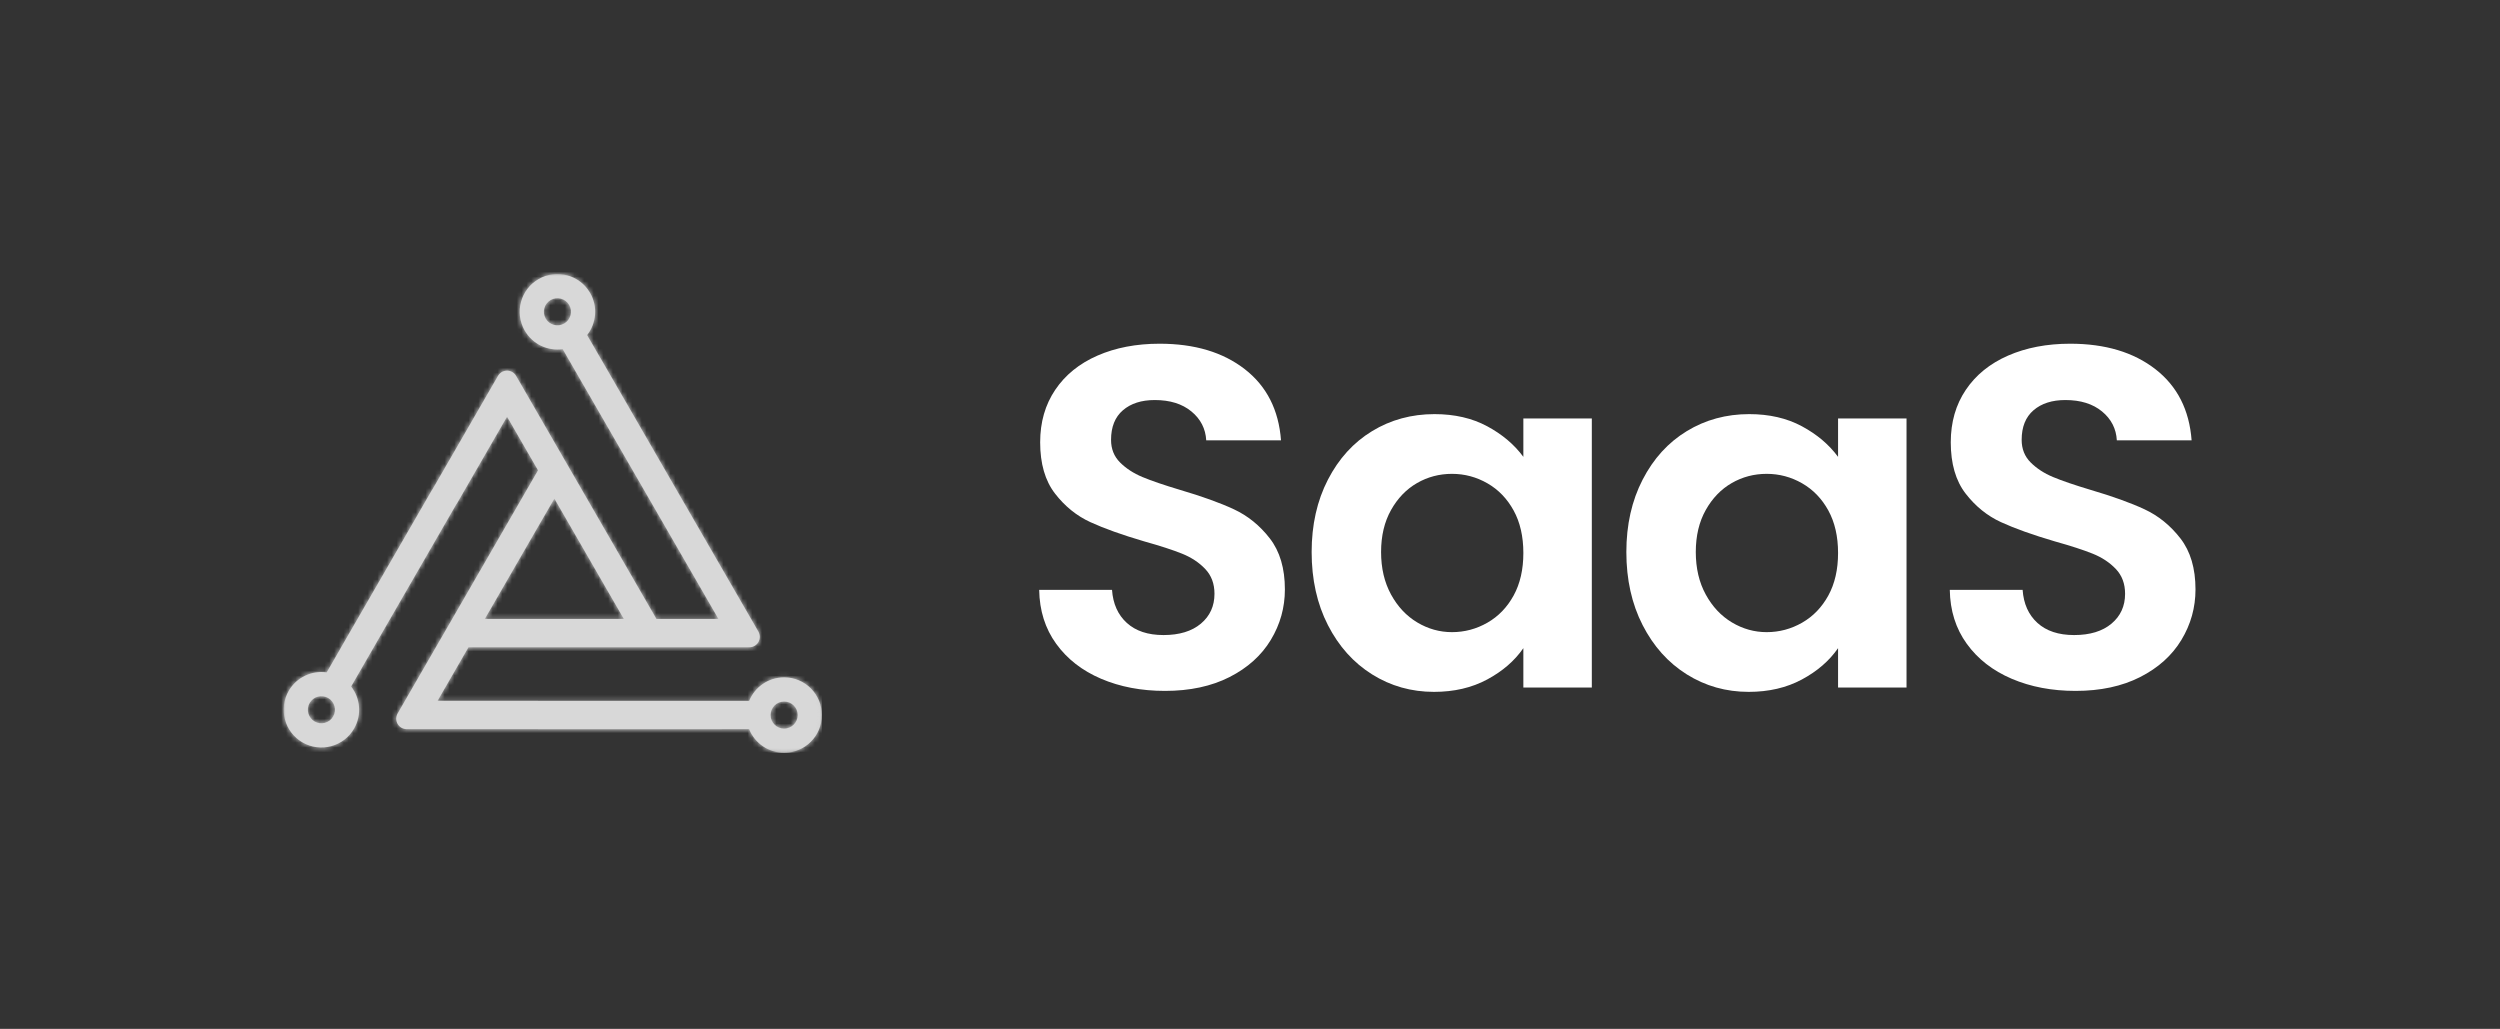
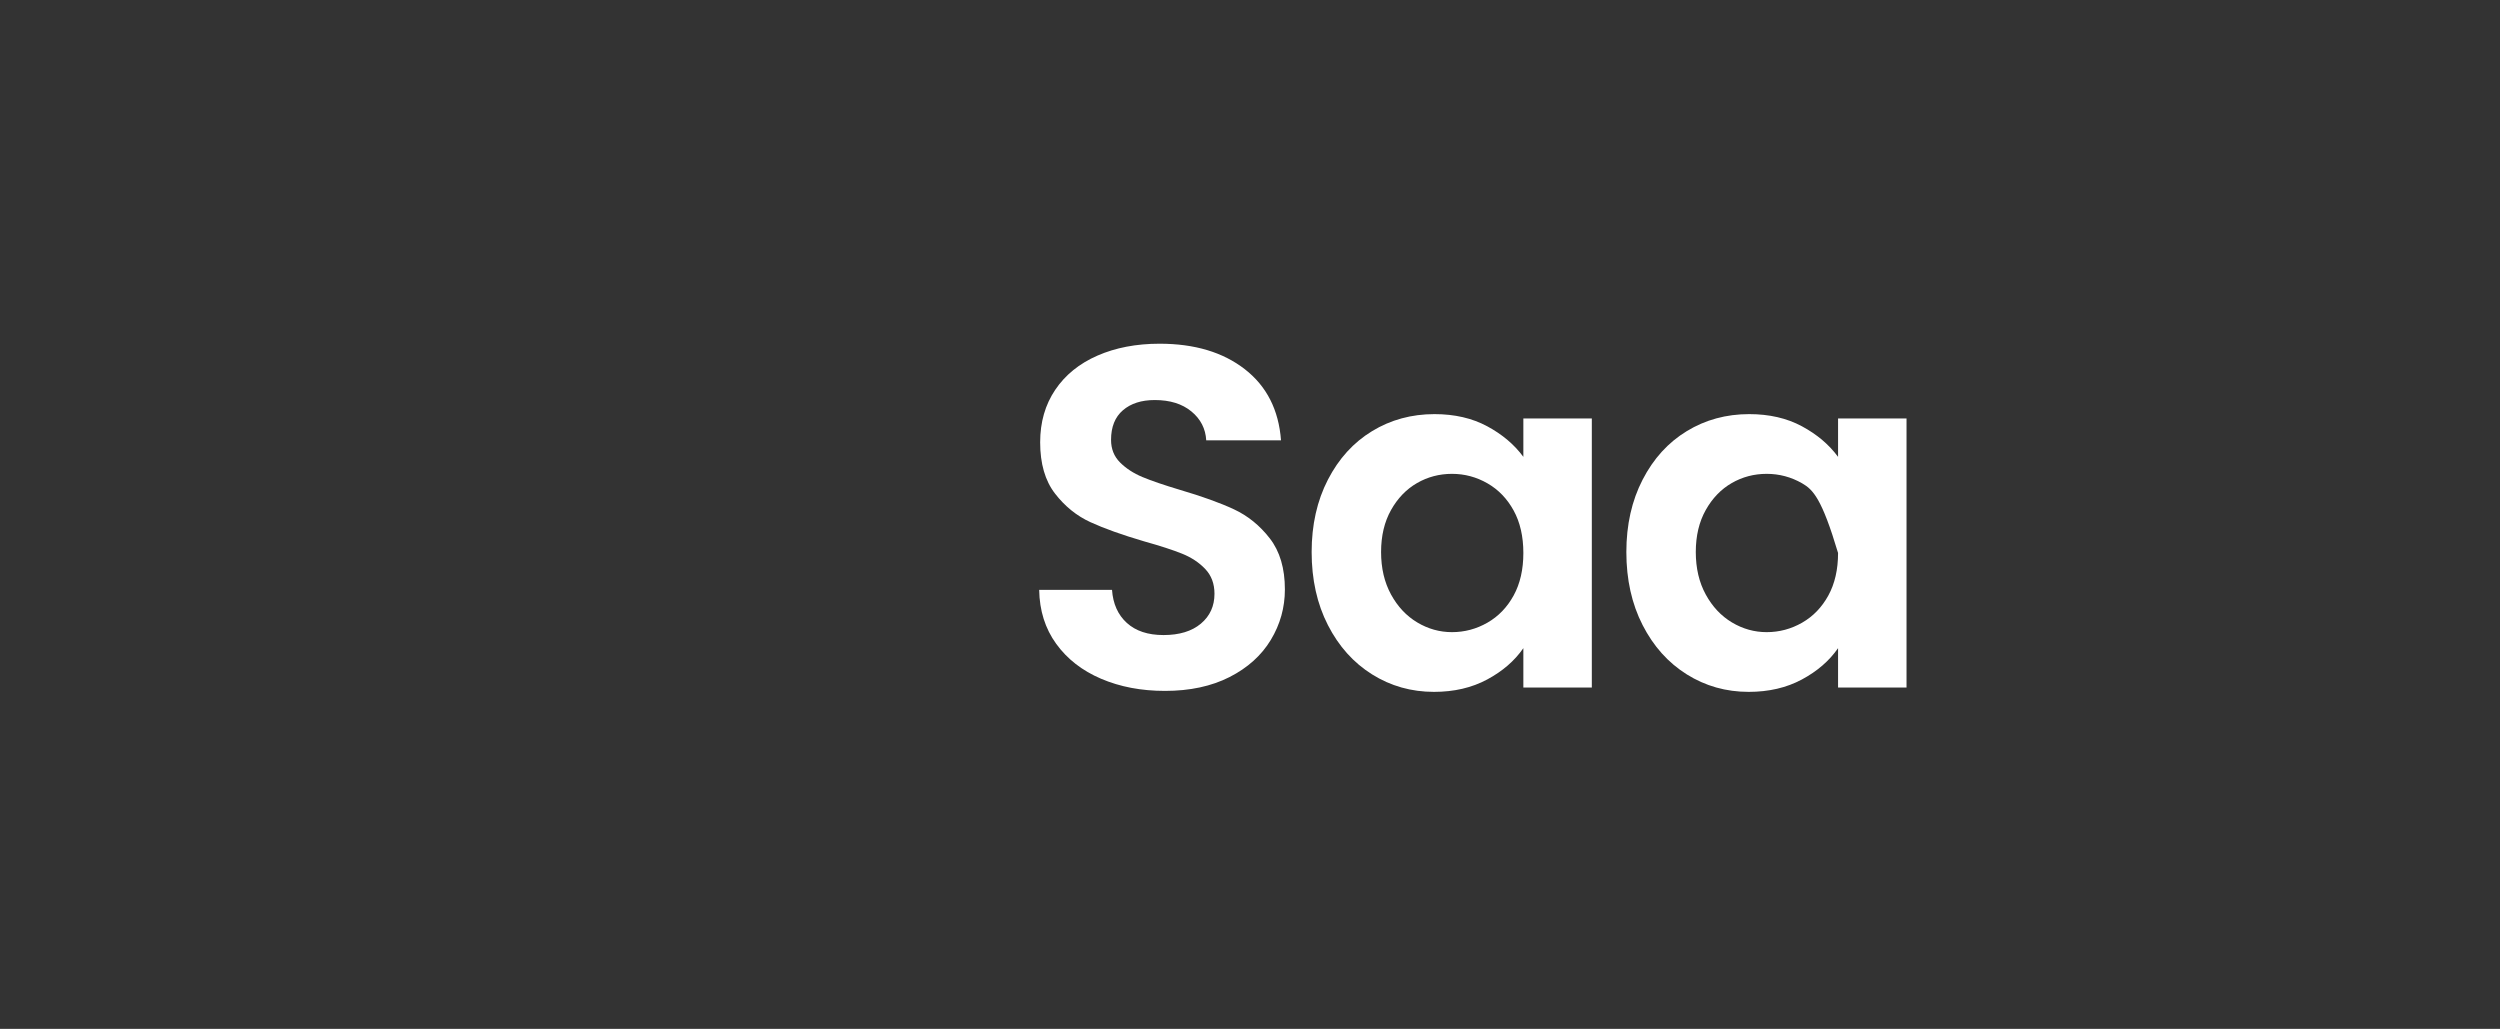
<svg xmlns="http://www.w3.org/2000/svg" xmlns:xlink="http://www.w3.org/1999/xlink" width="520px" height="214px" viewBox="0 0 520 214">
  <rect x="0" y="0" width="520" height="214" fill="#333333" stroke="none" />
  <title>Artboard Copy 9</title>
  <defs>
-     <polygon id="path-1" points="-1.33226763e-15 0 111.951 0 111.951 99.583 -1.33226763e-15 99.583" />
    <path d="M53.021,1.053 C49.266,3.221 47.98,8.02 50.148,11.773 L50.148,11.773 C51.796,14.628 54.965,16.055 58.039,15.624 L58.039,15.624 L61.132,20.979 L61.291,21.255 L61.29,21.255 L61.306,21.284 L61.307,21.284 L61.468,21.563 L61.549,21.701 L61.71,21.981 L66.15,29.673 L90.448,71.757 L83.999,71.758 L77.551,71.757 L77.552,71.757 L77.467,71.61 L72.861,63.631 L70.398,59.366 L49.861,23.795 L49.404,23.004 L48.351,21.18 C47.976,20.529 47.273,20.09 46.467,20.09 L46.467,20.09 C45.662,20.09 44.958,20.529 44.583,21.18 L44.583,21.18 L44.583,21.18 L30.925,44.837 L30.902,44.823 L18.465,66.366 L12.62,76.489 L12.458,76.768 L12.378,76.907 L11.976,77.604 L11.976,77.608 L11.799,77.913 L11.799,77.932 L8.957,82.855 C5.879,82.418 2.704,83.845 1.053,86.702 L1.053,86.702 C-1.114,90.457 0.172,95.256 3.926,97.424 L3.926,97.424 C7.681,99.591 12.48,98.306 14.648,94.551 L14.648,94.551 C16.296,91.696 15.947,88.239 14.036,85.792 L14.036,85.792 L17.127,80.436 L17.286,80.161 L17.304,80.133 L17.303,80.132 L17.464,79.852 L17.465,79.853 L17.545,79.715 L17.706,79.435 L22.146,71.743 L35.993,47.763 L36.016,47.776 L46.467,29.673 L49.692,35.257 L49.691,35.257 L52.907,40.826 L52.741,41.115 L45.756,53.212 L25.22,88.783 L24.764,89.573 L23.711,91.397 C23.334,92.047 23.304,92.877 23.708,93.574 L23.708,93.574 C24.11,94.272 24.842,94.661 25.594,94.66 L25.594,94.66 L25.594,94.661 L52.91,94.66 L52.91,94.673 L77.785,94.673 L89.475,94.673 L89.958,94.673 L90.762,94.674 L90.766,94.672 L91.118,94.673 L91.134,94.663 L96.82,94.663 C97.979,97.547 100.803,99.584 104.103,99.584 L104.103,99.584 C108.437,99.584 111.951,96.069 111.951,91.735 L111.951,91.735 C111.951,87.4 108.437,83.887 104.103,83.887 L104.103,83.887 C100.807,83.887 97.987,85.917 96.822,88.796 L96.822,88.796 L90.322,88.796 L90.322,88.795 L90.288,88.795 L90.287,88.796 L89.966,88.796 L89.967,88.795 L89.806,88.795 L89.483,88.795 L52.91,88.795 L52.91,88.783 L32.007,88.783 L35.232,83.198 L35.231,83.198 L38.443,77.635 L96.859,77.635 C97.612,77.636 98.343,77.246 98.746,76.548 L98.746,76.548 C99.15,75.851 99.122,75.022 98.743,74.371 L98.743,74.371 L98.745,74.371 L72.649,29.173 L66.804,19.049 L66.643,18.769 L66.562,18.631 L66.161,17.934 L66.157,17.931 L65.982,17.627 L65.965,17.616 L63.123,12.694 C65.04,10.247 65.392,6.783 63.742,3.926 L63.742,3.926 C62.288,1.407 59.65,0 56.938,0 L56.938,0 C55.606,0 54.257,0.34 53.021,1.053 L53.021,1.053 Z M54.502,9.261 C53.724,7.912 54.187,6.187 55.536,5.409 L55.536,5.409 C56.884,4.631 58.608,5.091 59.387,6.441 L59.387,6.441 C60.165,7.789 59.704,9.513 58.355,10.292 L58.355,10.292 C57.911,10.548 57.426,10.67 56.948,10.67 L56.948,10.67 C55.973,10.67 55.025,10.164 54.502,9.261 L54.502,9.261 Z M48.106,60.899 L48.106,60.898 L52.312,53.614 L52.372,53.51 L52.641,53.044 L56.308,46.719 L62.566,57.556 L62.566,57.557 L66.772,64.842 L66.772,64.841 L66.831,64.945 L67.371,65.879 L67.372,65.88 L67.816,66.646 L70.766,71.757 L58.249,71.757 L49.401,71.757 L41.837,71.757 L48.106,60.899 Z M6.441,93.069 C5.092,92.289 4.63,90.566 5.408,89.217 L5.408,89.217 C6.188,87.868 7.912,87.406 9.26,88.185 L9.26,88.185 C10.61,88.964 11.071,90.688 10.293,92.037 L10.293,92.037 C9.77,92.942 8.823,93.447 7.848,93.447 L7.848,93.447 C7.37,93.447 6.885,93.325 6.441,93.069 L6.441,93.069 Z M101.284,91.735 C101.284,90.177 102.546,88.915 104.103,88.915 L104.103,88.915 C105.66,88.915 106.922,90.177 106.922,91.735 L106.922,91.735 C106.922,93.293 105.66,94.555 104.103,94.555 L104.103,94.555 C102.546,94.555 101.284,93.292 101.284,91.735 L101.284,91.735 Z" id="path-3" />
  </defs>
  <g id="Artboard-Copy-9" stroke="none" stroke-width="1" fill="none" fill-rule="evenodd">
    <g id="SaaS" transform="translate(216.151, 71.492)" fill="#FFFFFF" fill-rule="nonzero">
      <path d="M26.159,72.215 C21.244,72.215 16.817,71.373 12.877,69.69 C8.938,68.007 5.824,65.583 3.535,62.418 C1.246,59.253 0.067,55.516 0,51.207 L15.15,51.207 C15.352,54.102 16.379,56.392 18.23,58.075 C20.082,59.758 22.624,60.6 25.856,60.6 C29.155,60.6 31.748,59.809 33.633,58.227 C35.518,56.644 36.461,54.574 36.461,52.015 C36.461,49.928 35.821,48.211 34.542,46.864 C33.263,45.517 31.663,44.457 29.744,43.682 C27.826,42.908 25.183,42.05 21.816,41.107 C17.237,39.76 13.517,38.431 10.655,37.117 C7.794,35.804 5.336,33.818 3.283,31.159 C1.229,28.499 0.202,24.947 0.202,20.503 C0.202,16.328 1.246,12.692 3.333,9.595 C5.42,6.498 8.349,4.124 12.12,2.474 C15.891,0.825 20.2,0 25.048,0 C32.32,0 38.228,1.768 42.773,5.303 C47.319,8.838 49.827,13.77 50.298,20.099 L34.744,20.099 C34.609,17.675 33.583,15.672 31.663,14.089 C29.744,12.507 27.203,11.716 24.038,11.716 C21.277,11.716 19.072,12.423 17.422,13.837 C15.773,15.251 14.948,17.305 14.948,19.998 C14.948,21.883 15.571,23.449 16.817,24.695 C18.062,25.94 19.611,26.95 21.462,27.724 C23.314,28.499 25.923,29.391 29.29,30.401 C33.869,31.748 37.606,33.094 40.501,34.441 C43.396,35.788 45.888,37.808 47.975,40.501 C50.062,43.194 51.106,46.729 51.106,51.106 C51.106,54.877 50.13,58.378 48.177,61.61 C46.224,64.842 43.363,67.418 39.592,69.337 C35.821,71.255 31.344,72.215 26.159,72.215 Z" id="Path" />
      <path d="M56.671,43.329 C56.671,37.673 57.799,32.657 60.055,28.28 C62.31,23.903 65.374,20.537 69.246,18.18 C73.117,15.823 77.444,14.645 82.224,14.645 C86.399,14.645 90.052,15.487 93.183,17.17 C96.314,18.853 98.822,20.974 100.707,23.533 L100.707,15.554 L114.948,15.554 L114.948,71.508 L100.707,71.508 L100.707,63.327 C98.889,65.953 96.381,68.124 93.183,69.841 C89.984,71.558 86.298,72.417 82.123,72.417 C77.41,72.417 73.117,71.205 69.246,68.781 C65.374,66.357 62.31,62.94 60.055,58.529 C57.799,54.119 56.671,49.052 56.671,43.329 Z M100.707,43.531 C100.707,40.097 100.034,37.151 98.687,34.694 C97.341,32.236 95.523,30.351 93.233,29.038 C90.944,27.724 88.486,27.068 85.86,27.068 C83.234,27.068 80.81,27.708 78.588,28.987 C76.366,30.266 74.565,32.135 73.185,34.593 C71.804,37.05 71.114,39.962 71.114,43.329 C71.114,46.696 71.804,49.642 73.185,52.166 C74.565,54.691 76.383,56.627 78.639,57.974 C80.894,59.321 83.302,59.994 85.86,59.994 C88.486,59.994 90.944,59.337 93.233,58.025 C95.523,56.712 97.341,54.826 98.687,52.368 C100.034,49.911 100.707,46.965 100.707,43.531 Z" id="Shape" />
-       <path d="M122.13,43.329 C122.13,37.673 123.257,32.657 125.513,28.28 C127.769,23.903 130.832,20.537 134.704,18.18 C138.576,15.823 142.902,14.645 147.683,14.645 C151.857,14.645 155.51,15.487 158.641,17.17 C161.772,18.853 164.28,20.974 166.166,23.533 L166.166,15.554 L180.407,15.554 L180.407,71.508 L166.166,71.508 L166.166,63.327 C164.348,65.953 161.839,68.124 158.641,69.841 C155.443,71.558 151.756,72.417 147.582,72.417 C142.868,72.417 138.576,71.205 134.704,68.781 C130.832,66.357 127.769,62.94 125.513,58.529 C123.257,54.119 122.13,49.052 122.13,43.329 Z M166.166,43.531 C166.166,40.097 165.492,37.151 164.146,34.694 C162.799,32.236 160.981,30.351 158.692,29.038 C156.402,27.724 153.945,27.068 151.319,27.068 C148.693,27.068 146.269,27.708 144.047,28.987 C141.825,30.266 140.023,32.135 138.643,34.593 C137.263,37.05 136.573,39.962 136.573,43.329 C136.573,46.696 137.263,49.642 138.643,52.166 C140.023,54.691 141.841,56.627 144.097,57.974 C146.353,59.321 148.76,59.994 151.319,59.994 C153.945,59.994 156.402,59.337 158.692,58.025 C160.981,56.712 162.799,54.826 164.146,52.368 C165.492,49.911 166.166,46.965 166.166,43.531 Z" id="Shape" />
-       <path d="M215.565,72.215 C210.649,72.215 206.222,71.373 202.283,69.69 C198.344,68.007 195.23,65.583 192.941,62.418 C190.651,59.253 189.473,55.516 189.406,51.207 L204.556,51.207 C204.758,54.102 205.785,56.392 207.636,58.075 C209.488,59.758 212.03,60.6 215.262,60.6 C218.561,60.6 221.153,59.809 223.039,58.227 C224.924,56.644 225.867,54.574 225.867,52.015 C225.867,49.928 225.227,48.211 223.948,46.864 C222.668,45.517 221.069,44.457 219.15,43.682 C217.231,42.908 214.588,42.05 211.222,41.107 C206.643,39.76 202.923,38.431 200.061,37.117 C197.2,35.804 194.742,33.818 192.688,31.159 C190.635,28.499 189.608,24.947 189.608,20.503 C189.608,16.328 190.651,12.692 192.739,9.595 C194.826,6.498 197.755,4.124 201.526,2.474 C205.296,0.825 209.606,0 214.454,0 C221.726,0 227.634,1.768 232.179,5.303 C236.724,8.838 239.232,13.77 239.704,20.099 L224.15,20.099 C224.015,17.675 222.988,15.672 221.069,14.089 C219.15,12.507 216.608,11.716 213.444,11.716 C210.683,11.716 208.478,12.423 206.828,13.837 C205.179,15.251 204.354,17.305 204.354,19.998 C204.354,21.883 204.977,23.449 206.222,24.695 C207.468,25.94 209.017,26.95 210.868,27.724 C212.72,28.499 215.329,29.391 218.696,30.401 C223.274,31.748 227.011,33.094 229.907,34.441 C232.802,35.788 235.293,37.808 237.381,40.501 C239.468,43.194 240.512,46.729 240.512,51.106 C240.512,54.877 239.535,58.378 237.583,61.61 C235.63,64.842 232.768,67.418 228.998,69.337 C225.227,71.255 220.749,72.215 215.565,72.215 Z" id="Path" />
+       <path d="M122.13,43.329 C122.13,37.673 123.257,32.657 125.513,28.28 C127.769,23.903 130.832,20.537 134.704,18.18 C138.576,15.823 142.902,14.645 147.683,14.645 C151.857,14.645 155.51,15.487 158.641,17.17 C161.772,18.853 164.28,20.974 166.166,23.533 L166.166,15.554 L180.407,15.554 L180.407,71.508 L166.166,71.508 L166.166,63.327 C164.348,65.953 161.839,68.124 158.641,69.841 C155.443,71.558 151.756,72.417 147.582,72.417 C142.868,72.417 138.576,71.205 134.704,68.781 C130.832,66.357 127.769,62.94 125.513,58.529 C123.257,54.119 122.13,49.052 122.13,43.329 Z M166.166,43.531 C162.799,32.236 160.981,30.351 158.692,29.038 C156.402,27.724 153.945,27.068 151.319,27.068 C148.693,27.068 146.269,27.708 144.047,28.987 C141.825,30.266 140.023,32.135 138.643,34.593 C137.263,37.05 136.573,39.962 136.573,43.329 C136.573,46.696 137.263,49.642 138.643,52.166 C140.023,54.691 141.841,56.627 144.097,57.974 C146.353,59.321 148.76,59.994 151.319,59.994 C153.945,59.994 156.402,59.337 158.692,58.025 C160.981,56.712 162.799,54.826 164.146,52.368 C165.492,49.911 166.166,46.965 166.166,43.531 Z" id="Shape" />
    </g>
    <g id="Group-7" transform="translate(59, 57)">
      <g id="Group-3" transform="translate(0, 0.001)">
        <mask id="mask-2" fill="white">
          <use xlink:href="#path-1" />
        </mask>
        <g id="Clip-2" />
-         <path d="M58.355,10.292 C59.704,9.512 60.165,7.789 59.387,6.441 C58.608,5.09 56.883,4.63 55.535,5.408 C54.186,6.187 53.724,7.911 54.502,9.261 C55.282,10.608 57.006,11.07 58.355,10.292 L58.355,10.292 Z M9.26,88.185 C7.912,87.406 6.187,87.868 5.408,89.216 C4.629,90.566 5.091,92.289 6.441,93.068 C7.789,93.847 9.513,93.385 10.292,92.036 C11.071,90.688 10.61,88.963 9.26,88.185 L9.26,88.185 Z M101.283,91.734 C101.283,93.291 102.546,94.554 104.103,94.554 C105.66,94.554 106.922,93.292 106.922,91.735 C106.922,90.177 105.66,88.915 104.103,88.915 C102.546,88.915 101.283,90.177 101.283,91.734 L101.283,91.734 Z M67.816,66.646 L67.372,65.879 L67.371,65.878 L66.832,64.946 L66.772,64.841 L66.772,64.841 L62.566,57.557 L62.566,57.556 L56.308,46.718 L52.641,53.043 L52.372,53.509 L52.312,53.614 L48.106,60.898 L48.106,60.898 L41.837,71.756 L49.401,71.756 L58.249,71.756 L70.766,71.756 L67.816,66.646 Z M58.04,15.623 C54.965,16.055 51.796,14.628 50.148,11.773 C47.98,8.019 49.266,3.22 53.021,1.053 C56.775,-1.114 61.574,0.171 63.742,3.925 C65.392,6.783 65.04,10.247 63.122,12.694 L65.965,17.616 L65.982,17.627 L66.157,17.93 L66.161,17.934 L66.562,18.631 L66.643,18.769 L66.804,19.049 L72.649,29.173 L98.745,74.371 L98.743,74.371 C99.121,75.021 99.15,75.851 98.746,76.548 C98.343,77.246 97.612,77.636 96.859,77.634 L38.443,77.634 L35.231,83.198 L35.231,83.198 L32.007,88.782 L52.91,88.782 L52.91,88.795 L89.483,88.795 L89.806,88.795 L89.967,88.795 L89.966,88.796 L90.287,88.796 L90.288,88.795 L90.322,88.795 L90.322,88.796 L96.823,88.796 C97.987,85.917 100.807,83.886 104.103,83.886 C108.437,83.886 111.951,87.399 111.951,91.735 C111.951,96.069 108.437,99.583 104.103,99.583 C100.803,99.583 97.979,97.547 96.82,94.663 L91.134,94.663 L91.118,94.673 L90.766,94.671 L90.762,94.674 L89.958,94.673 L89.475,94.673 L77.785,94.673 L52.91,94.673 L52.91,94.66 L25.594,94.66 L25.594,94.66 C24.842,94.661 24.11,94.272 23.708,93.574 C23.304,92.876 23.334,92.047 23.71,91.397 L24.764,89.573 L25.22,88.782 L45.756,53.212 L52.741,41.115 L52.907,40.826 L49.691,35.256 L49.691,35.256 L46.467,29.673 L36.016,47.775 L35.993,47.762 L22.146,71.743 L17.706,79.434 L17.545,79.714 L17.464,79.853 L17.464,79.852 L17.303,80.131 L17.303,80.132 L17.287,80.161 L17.286,80.16 L17.127,80.436 L14.036,85.791 C15.947,88.239 16.295,91.696 14.647,94.551 C12.48,98.305 7.681,99.591 3.926,97.423 C0.172,95.256 -1.114,90.456 1.053,86.702 C2.704,83.845 5.879,82.418 8.957,82.855 L11.799,77.931 L11.799,77.912 L11.975,77.607 L11.975,77.603 L12.378,76.907 L12.458,76.768 L12.62,76.489 L18.465,66.365 L30.902,44.823 L30.925,44.837 L44.583,21.18 L44.584,21.18 C44.958,20.528 45.661,20.09 46.467,20.09 C47.273,20.09 47.977,20.528 48.351,21.18 L49.404,23.004 L49.861,23.795 L70.398,59.365 L72.86,63.631 L77.467,71.61 L77.552,71.756 L77.551,71.756 L83.999,71.757 L90.447,71.756 L66.15,29.673 L61.71,21.981 L61.548,21.701 L61.469,21.562 L61.307,21.284 L61.307,21.284 L61.291,21.255 L61.291,21.255 L61.132,20.978 L58.04,15.623 Z" id="Fill-1" fill="#D8D8D8" mask="url(#mask-2)" />
      </g>
      <g id="Group-6">
        <mask id="mask-4" fill="white">
          <use xlink:href="#path-3" />
        </mask>
        <g id="Clip-5" />
-         <polygon id="Fill-4" fill="#D8D8D8" mask="url(#mask-4)" points="-1.114 99.591 111.951 99.591 111.951 -1.114 -1.114 -1.114" />
      </g>
    </g>
  </g>
</svg>